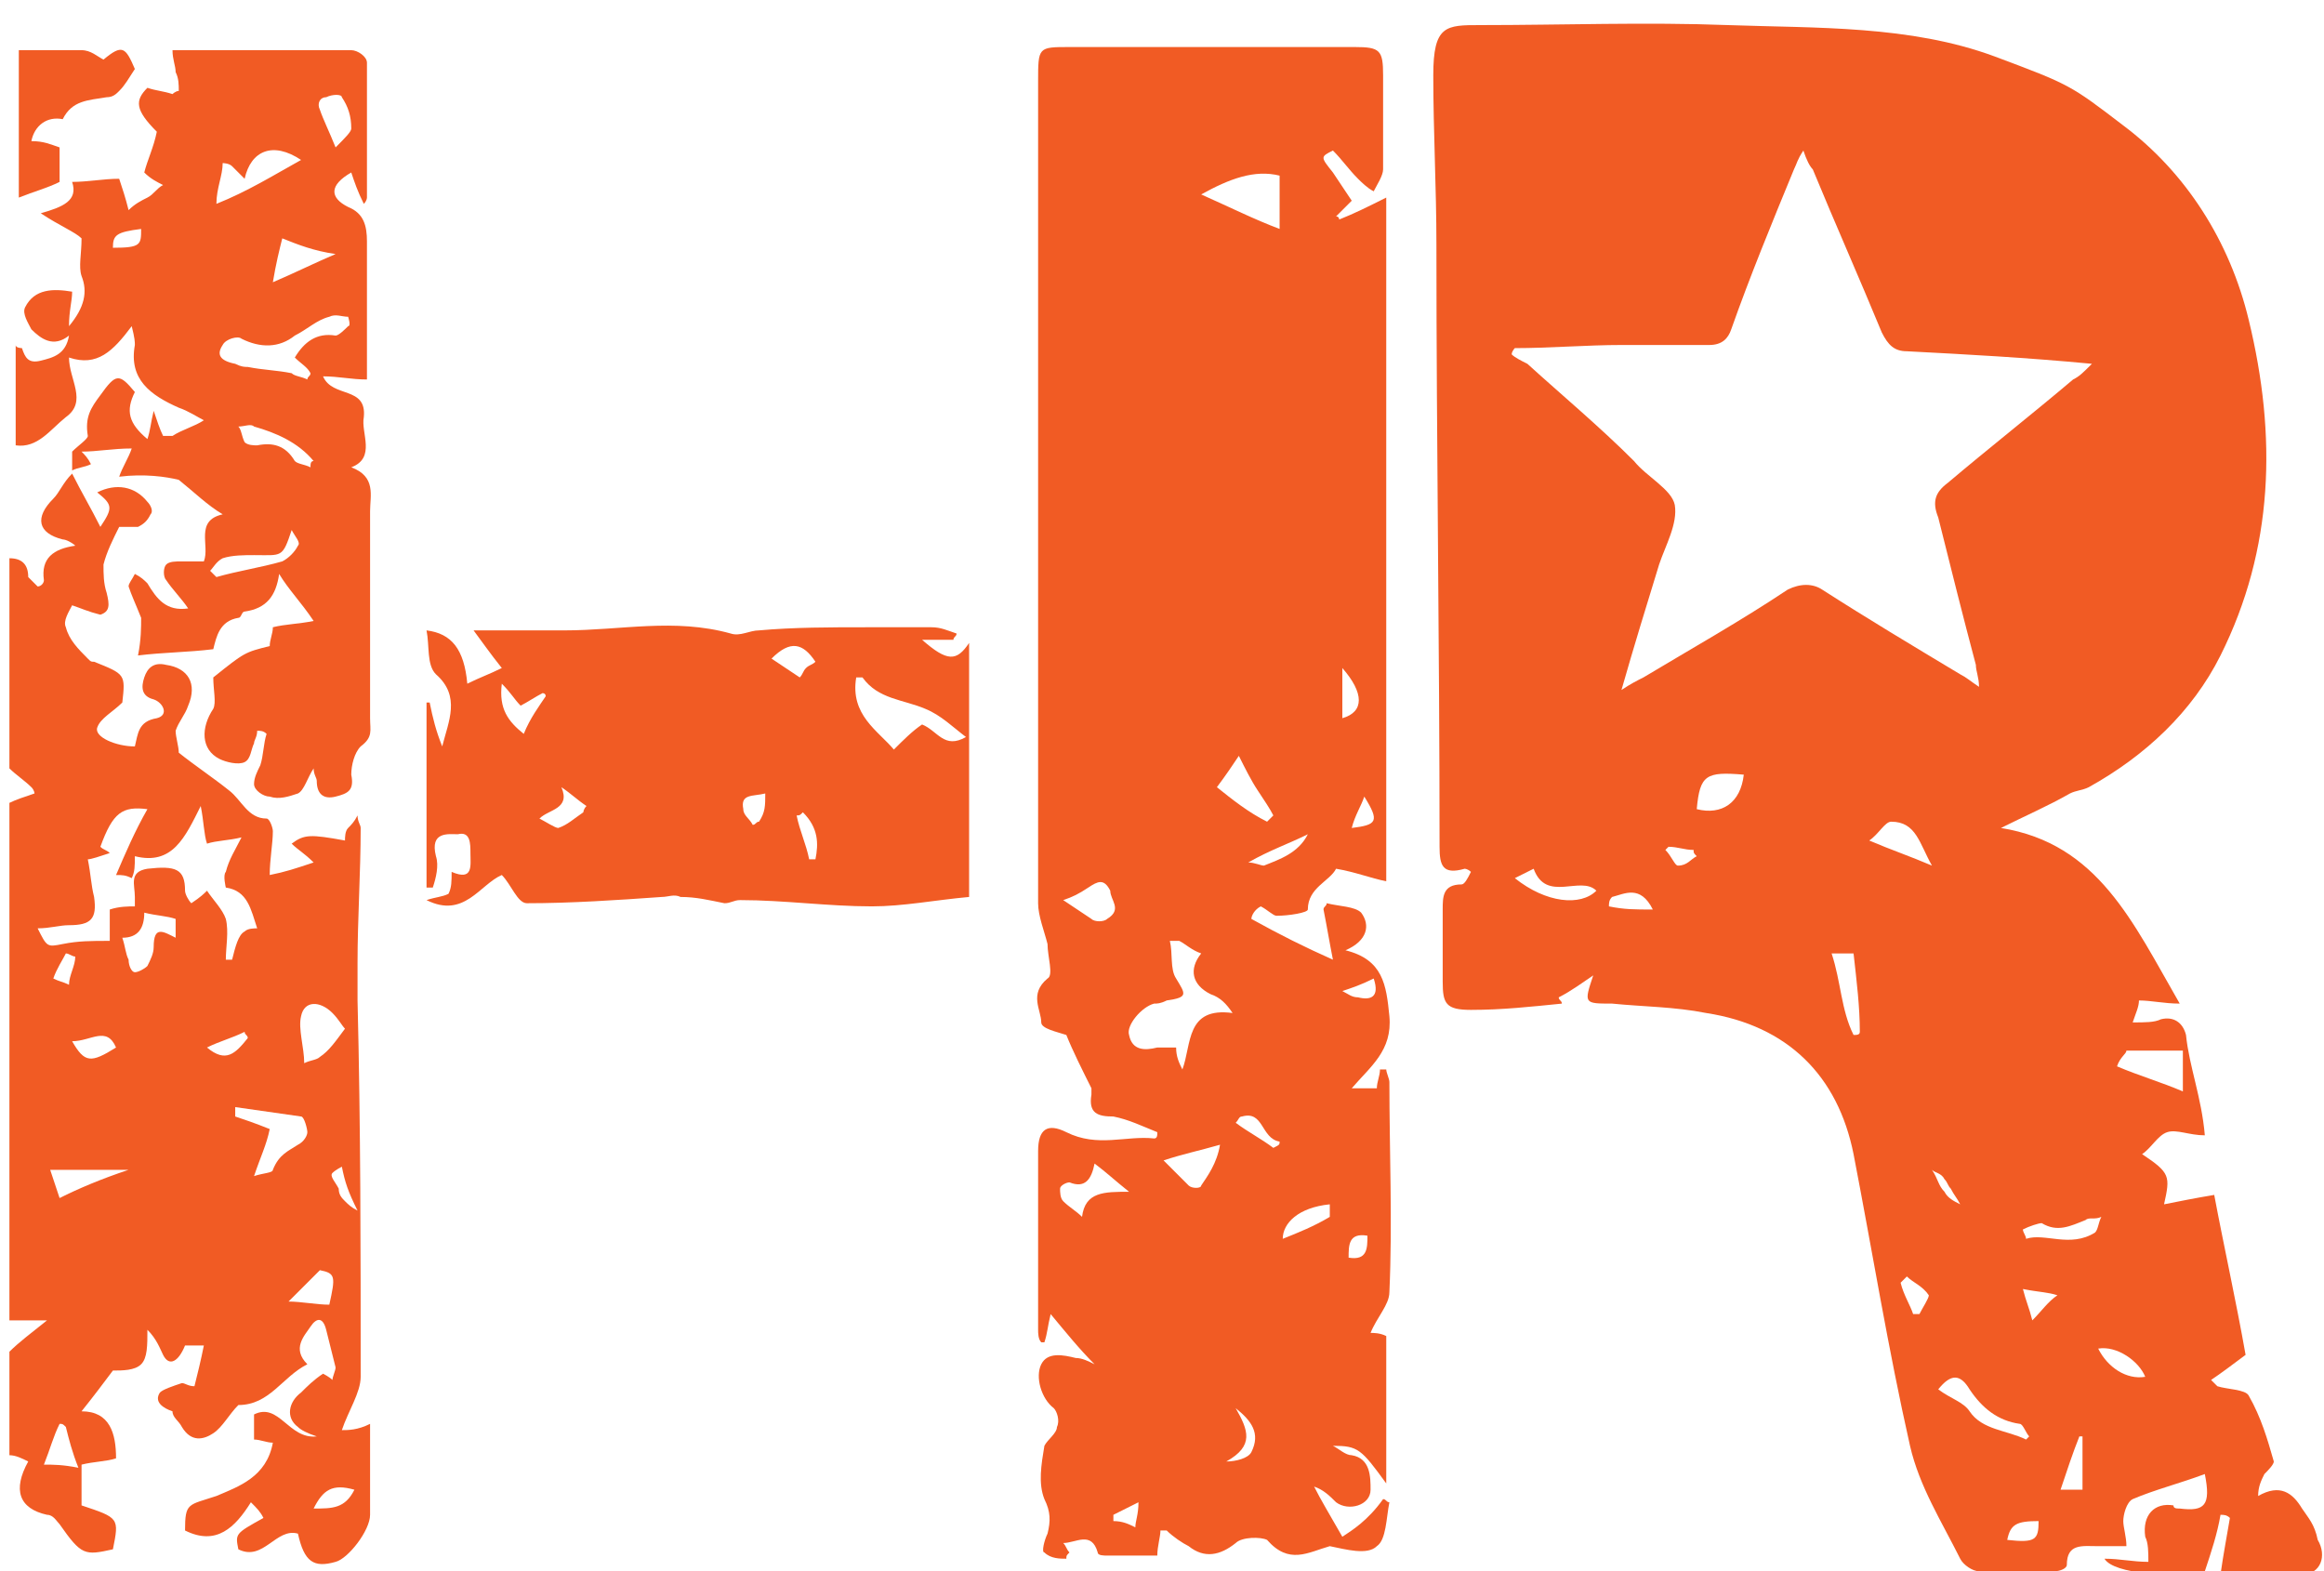
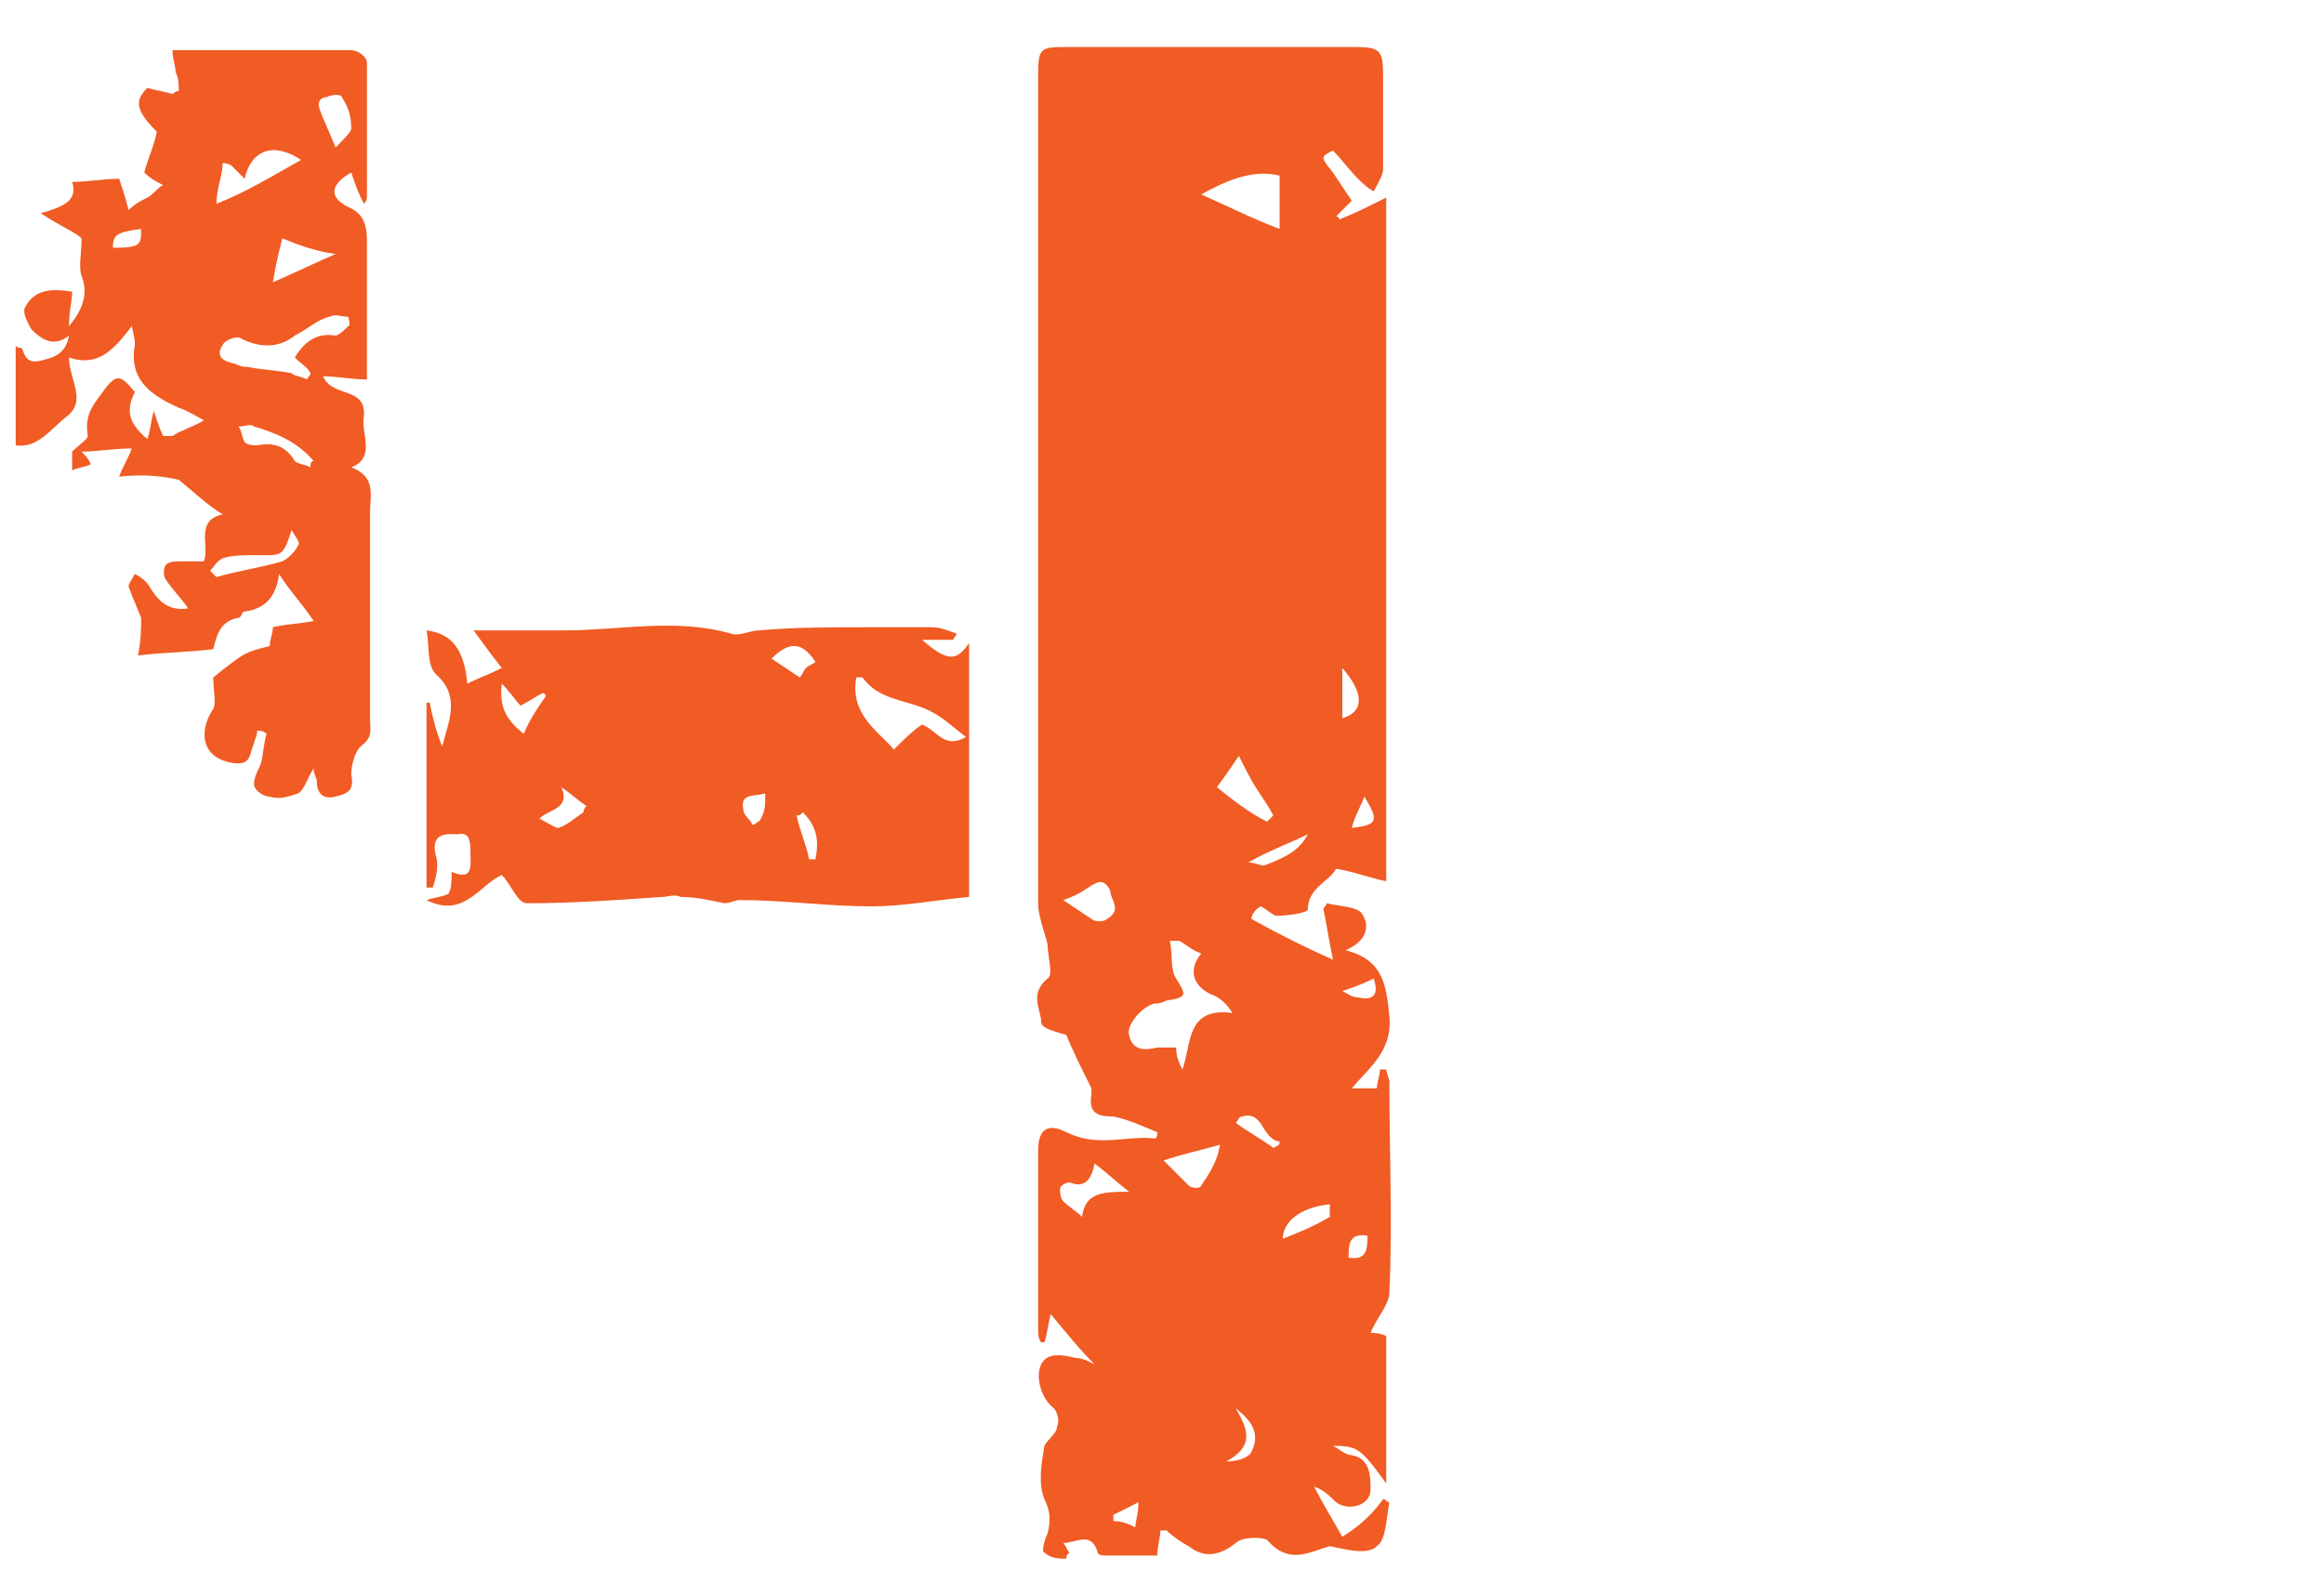
<svg xmlns="http://www.w3.org/2000/svg" version="1.1" id="Layer_1" x="0px" y="0px" viewBox="0 0 74.1 50.1" style="enable-background:new 0 0 74.1 50.1;" xml:space="preserve">
  <style type="text/css">
	.st0{fill:#F15B24;}
</style>
  <g>
-     <path class="st0" d="M10,48.1L10,48.1c0.3-0.6,0.6-0.8,1.3-0.6C11,48.1,10.6,48.1,10,48.1z M10.5,41.6L10.5,41.6   c-0.4,0-0.9-0.1-1.3-0.1c0.3-0.3,0.6-0.6,1-1C10.7,40.6,10.7,40.7,10.5,41.6z M8.7,37.3L8.7,37.3c0,0.1-0.3,0.1-0.6,0.2   c0.2-0.6,0.4-1,0.5-1.5c-0.5-0.2-0.8-0.3-1.1-0.4c0,0,0-0.1,0-0.3c0.7,0.1,1.4,0.2,2.1,0.3c0.1,0,0.2,0.4,0.2,0.5s-0.1,0.3-0.3,0.4   C9.2,36.7,8.9,36.8,8.7,37.3z M6.6,33.4L6.6,33.4c0.4-0.2,0.8-0.3,1.2-0.5c0,0.1,0.1,0.1,0.1,0.2C7.5,33.6,7.2,33.9,6.6,33.4z    M6.1,28.8L6.1,28.8c-0.1-0.1-0.2-0.3-0.2-0.4c0-0.7-0.3-0.8-1.2-0.7c-0.6,0.1-0.4,0.5-0.4,0.9c0,0.1,0,0.1,0,0.3   c-0.2,0-0.5,0-0.8,0.1c0,0.2,0,0.4,0,0.6s0,0.4,0,0.4c-0.6,0-1,0-1.5,0.1s-0.5,0.1-0.8-0.5c0.4,0,0.7-0.1,1-0.1   c0.7,0,0.9-0.2,0.8-0.9c-0.1-0.4-0.1-0.7-0.2-1.2c0.1,0,0.4-0.1,0.7-0.2c-0.1-0.1-0.2-0.1-0.3-0.2c0.4-1.1,0.7-1.3,1.5-1.2   c-0.4,0.7-0.7,1.4-1,2.1c0.2,0,0.3,0,0.5,0.1c0.1-0.2,0.1-0.4,0.1-0.7c1.2,0.3,1.6-0.6,2.1-1.6c0.1,0.5,0.1,0.9,0.2,1.2   c0.3-0.1,0.7-0.1,1.1-0.2c-0.2,0.4-0.4,0.7-0.5,1.1c-0.1,0.1,0,0.5,0,0.5c0.7,0.1,0.8,0.7,1,1.3c-0.1,0-0.3,0-0.4,0.1   c-0.2,0.1-0.3,0.5-0.4,0.9c-0.1,0-0.1,0-0.2,0c0-0.4,0.1-0.9,0-1.3c-0.1-0.3-0.4-0.6-0.6-0.9C6.5,28.5,6.4,28.6,6.1,28.8z    M4.9,30.2L4.9,30.2c0,0.2-0.1,0.4-0.2,0.6C4.6,30.9,4.4,31,4.3,31c-0.1,0-0.2-0.2-0.2-0.4C4,30.4,4,30.2,3.9,29.9   c0.5,0,0.7-0.3,0.7-0.8c0.4,0.1,0.7,0.1,1,0.2c0,0.2,0,0.4,0,0.6C5.2,29.7,4.9,29.5,4.9,30.2z M3.7,33.4L3.7,33.4   c-0.8,0.5-1,0.5-1.4-0.2C2.9,33.2,3.4,32.7,3.7,33.4z M2.2,31.4L2.2,31.4c-0.2-0.1-0.3-0.1-0.5-0.2c0.1-0.3,0.3-0.6,0.4-0.8   c0.1,0,0.2,0.1,0.3,0.1C2.4,30.8,2.2,31.1,2.2,31.4z M1.9,38.2L1.9,38.2c-0.1-0.3-0.2-0.6-0.3-0.9c0.8,0,1.6,0,2.5,0   C3.2,37.6,2.5,37.9,1.9,38.2z M1.4,46.7L1.4,46.7c0.2-0.5,0.3-0.9,0.5-1.3c0.1,0,0.1,0,0.2,0.1c0.1,0.4,0.2,0.8,0.4,1.3   C2,46.7,1.7,46.7,1.4,46.7z M9.6,32.4L9.6,32.4c0.1-0.5,0.6-0.5,1-0.1c0.2,0.2,0.3,0.4,0.4,0.5c-0.3,0.4-0.5,0.7-0.8,0.9   c-0.1,0.1-0.3,0.1-0.5,0.2C9.7,33.4,9.5,32.8,9.6,32.4z M11.4,38.6L11.4,38.6c-0.2-0.1-0.3-0.2-0.4-0.3c-0.1-0.1-0.2-0.2-0.2-0.4   c-0.1-0.2-0.3-0.4-0.2-0.5s0.3-0.2,0.3-0.2C11,37.7,11.1,38,11.4,38.6z M10.9,45.6c0.2-0.6,0.6-1.2,0.6-1.7c0-4,0-8-0.1-12   c0-0.4,0-0.8,0-1.2c0-1.4,0.1-2.9,0.1-4.3c0-0.1-0.1-0.2-0.1-0.4c-0.1,0.2-0.2,0.3-0.3,0.4c-0.1,0.1-0.1,0.3-0.1,0.4   c-1.1-0.2-1.3-0.2-1.7,0.1c0.2,0.2,0.4,0.3,0.7,0.6c-0.6,0.2-0.9,0.3-1.4,0.4c0-0.5,0.1-1,0.1-1.4c0-0.1-0.1-0.4-0.2-0.4   c-0.6,0-0.8-0.6-1.2-0.9c-0.5-0.4-1.1-0.8-1.6-1.2c0-0.2-0.1-0.5-0.1-0.7c0.1-0.3,0.3-0.5,0.4-0.8c0.3-0.7,0-1.2-0.7-1.3   c-0.4-0.1-0.6,0.1-0.7,0.4c-0.1,0.3-0.1,0.6,0.3,0.7c0.3,0.1,0.5,0.5,0.1,0.6c-0.6,0.1-0.6,0.5-0.7,0.9c-0.6,0-1.3-0.3-1.2-0.6   s0.5-0.5,0.8-0.8C4,21.5,4,21.5,3,21.1c-0.1,0-0.1,0-0.2-0.1c-0.3-0.3-0.6-0.6-0.7-1c-0.1-0.2,0.1-0.5,0.2-0.7   c0.3,0.1,0.5,0.2,0.9,0.3c0.3-0.1,0.3-0.3,0.2-0.7c-0.1-0.3-0.1-0.6-0.1-0.9c0.1-0.4,0.3-0.8,0.5-1.2c0.2,0,0.4,0,0.6,0   c0.2-0.1,0.3-0.2,0.4-0.4c0.1-0.1,0-0.3-0.1-0.4c-0.4-0.5-1-0.6-1.6-0.3c0.5,0.4,0.5,0.5,0.1,1.1c-0.3-0.6-0.6-1.1-0.9-1.7   c-0.3,0.3-0.4,0.6-0.6,0.8C1.1,16.5,1.2,17,2,17.2c0.1,0,0.3,0.1,0.4,0.2c-0.7,0.1-1.1,0.4-1,1.1c0,0.1-0.1,0.2-0.2,0.2   c-0.1-0.1-0.2-0.2-0.3-0.3c0-0.4-0.2-0.6-0.6-0.6c0,2.2,0,4.5,0,6.7c0.2,0.2,0.5,0.4,0.7,0.6c0.1,0.1,0.1,0.2,0.1,0.2   c-0.3,0.1-0.6,0.2-0.8,0.3c0,5.5,0,11,0,16.5c0.3,0,0.7,0,1.2,0c-0.5,0.4-0.9,0.7-1.2,1c0,1.1,0,2.2,0,3.3c0.2,0,0.4,0.1,0.6,0.2   c-0.5,0.9-0.3,1.5,0.6,1.7c0.2,0,0.3,0.2,0.4,0.3c0.7,1,0.8,1,1.7,0.8c0.2-1,0.2-1-1-1.4c0-0.4,0-0.9,0-1.3   c0.4-0.1,0.8-0.1,1.1-0.2c0-0.8-0.2-1.5-1.1-1.5c0.4-0.5,0.7-0.9,1-1.3c0.3,0,0.7,0,0.9-0.2s0.2-0.6,0.2-1.1   C5,42.7,5.1,43,5.2,43.2c0.2,0.4,0.5,0.2,0.7-0.3c0.2,0,0.4,0,0.6,0c-0.1,0.5-0.2,0.9-0.3,1.3c-0.2,0-0.3-0.1-0.4-0.1   c-0.3,0.1-0.6,0.2-0.7,0.3c-0.2,0.3,0.1,0.5,0.4,0.6c0,0.2,0.2,0.3,0.3,0.5c0.3,0.5,0.7,0.4,1,0.2c0.3-0.2,0.5-0.6,0.8-0.9   c1,0,1.4-0.9,2.2-1.3c-0.5-0.5-0.1-0.9,0.1-1.2c0.2-0.3,0.4-0.3,0.5,0.1s0.2,0.8,0.3,1.2c0,0.1-0.1,0.3-0.1,0.4   c-0.1-0.1-0.3-0.2-0.3-0.2C10,44,9.8,44.2,9.6,44.4c-0.4,0.3-0.5,0.8-0.1,1.1c0.1,0.1,0.3,0.2,0.6,0.3c-0.9,0.1-1.2-1.1-2-0.7   c0,0.3,0,0.5,0,0.8c0.2,0,0.4,0.1,0.6,0.1c-0.2,1.1-1.1,1.4-1.8,1.7c-0.9,0.3-1,0.2-1,1.1c1,0.5,1.6-0.1,2.1-0.9   c0.2,0.2,0.3,0.3,0.4,0.5c-0.9,0.5-0.9,0.5-0.8,1c0.8,0.4,1.2-0.7,1.9-0.5c0.2,0.9,0.5,1.1,1.2,0.9c0.4-0.1,1.1-1,1.1-1.5   c0-1,0-1.9,0-2.9C11.4,45.6,11.1,45.6,10.9,45.6z" />
    <path class="st0" d="M9.4,11.4L9.4,11.4c0.2,0.2,0.4,0.3,0.5,0.5c0,0.1-0.1,0.1-0.1,0.2C9.6,12,9.4,12,9.3,11.9   c-0.5-0.1-0.9-0.1-1.4-0.2c-0.1,0-0.2,0-0.4-0.1C7,11.5,6.9,11.3,7.1,11c0.1-0.2,0.5-0.3,0.6-0.2c0.6,0.3,1.2,0.3,1.7-0.1   c0.4-0.2,0.7-0.5,1.1-0.6c0.2-0.1,0.4,0,0.6,0c0,0,0.1,0.3,0,0.3c-0.1,0.1-0.3,0.3-0.4,0.3C10.1,10.6,9.7,10.9,9.4,11.4z M9.9,14.9   L9.9,14.9c-0.2-0.1-0.4-0.1-0.5-0.2c-0.3-0.5-0.7-0.6-1.2-0.5c-0.1,0-0.3,0-0.4-0.1c-0.1-0.2-0.1-0.4-0.2-0.5c0.2,0,0.4-0.1,0.5,0   c0.7,0.2,1.4,0.5,1.9,1.1C9.9,14.7,9.9,14.8,9.9,14.9z M9,17.9L9,17.9c-0.7,0.2-1.4,0.3-2.1,0.5c-0.1-0.1-0.1-0.1-0.2-0.2   c0.1-0.1,0.2-0.3,0.4-0.4c0.3-0.1,0.7-0.1,1-0.1c0.9,0,0.9,0.1,1.2-0.8c0.1,0.2,0.3,0.4,0.2,0.5C9.4,17.6,9.2,17.8,9,17.9z    M6.9,6.5L6.9,6.5C6.9,6,7.1,5.6,7.1,5.2c0,0,0.2,0,0.3,0.1s0.2,0.2,0.4,0.4c0.2-0.9,0.9-1.2,1.8-0.6C8.7,5.6,7.9,6.1,6.9,6.5z    M10.4,3.1L10.4,3.1c0.2-0.1,0.5-0.1,0.5,0c0.2,0.3,0.3,0.6,0.3,1c0,0.1-0.2,0.3-0.5,0.6c-0.2-0.5-0.4-0.9-0.5-1.2   C10.1,3.3,10.2,3.1,10.4,3.1z M10.7,8.1L10.7,8.1C10,8.4,9.4,8.7,8.7,9C8.8,8.4,8.9,8,9,7.6C9.5,7.8,10,8,10.7,8.1z M3.6,7.9   L3.6,7.9c0-0.4,0.1-0.5,0.9-0.6C4.5,7.8,4.5,7.9,3.6,7.9z M11.6,13.3c0.1-1-1-0.6-1.3-1.3c0.5,0,0.9,0.1,1.4,0.1c0-1.5,0-2.9,0-4.4   c0-0.5-0.1-0.9-0.6-1.1c-0.6-0.3-0.6-0.7,0.1-1.1c0.1,0.3,0.2,0.6,0.4,1c0.1-0.1,0.1-0.2,0.1-0.2c0-1.4,0-2.8,0-4.3   c0-0.2-0.3-0.4-0.5-0.4c-1.9,0-3.7,0-5.7,0c0,0.3,0.1,0.5,0.1,0.7c0.1,0.2,0.1,0.4,0.1,0.6C5.6,2.9,5.5,3,5.5,3   C5.2,2.9,5,2.9,4.7,2.8C4.3,3.2,4.3,3.5,5,4.2C4.9,4.7,4.7,5.1,4.6,5.5C4.8,5.7,5,5.8,5.2,5.9C5,6,4.9,6.2,4.7,6.3   C4.5,6.4,4.3,6.5,4.1,6.7C4,6.3,3.9,6,3.8,5.7c-0.5,0-1,0.1-1.5,0.1c0.2,0.6-0.3,0.8-1,1c0.6,0.4,1.1,0.6,1.3,0.8   c0,0.5-0.1,0.9,0,1.2c0.2,0.5,0.1,1-0.4,1.6c0-0.5,0.1-0.8,0.1-1.1C1.7,9.2,1.1,9.2,0.8,9.8C0.7,10,0.9,10.3,1,10.5   c0.3,0.3,0.7,0.6,1.2,0.2c-0.1,0.6-0.5,0.7-0.9,0.8s-0.5-0.1-0.6-0.4c0,0-0.2,0-0.2-0.1c0,1.1,0,2.1,0,3.2c0.7,0.1,1.1-0.5,1.6-0.9   c0.7-0.5,0.1-1.2,0.1-1.9c0.9,0.3,1.4-0.2,2-1c0.1,0.4,0.1,0.5,0.1,0.6c-0.2,1.1,0.5,1.6,1.4,2c0.3,0.1,0.6,0.3,0.8,0.4   c-0.3,0.2-0.7,0.3-1,0.5c-0.1,0-0.2,0-0.3,0c-0.1-0.2-0.2-0.5-0.3-0.8c-0.1,0.4-0.1,0.6-0.2,0.9c-0.6-0.5-0.7-0.9-0.4-1.5   c-0.5-0.6-0.6-0.6-1.1,0.1c-0.3,0.4-0.5,0.7-0.4,1.3c0,0.1-0.3,0.3-0.5,0.5c0,0.1,0,0.3,0,0.6c0.2-0.1,0.4-0.1,0.6-0.2   c-0.1-0.2-0.2-0.3-0.3-0.4c0.5,0,1-0.1,1.6-0.1c-0.1,0.3-0.3,0.6-0.4,0.9c0.8-0.1,1.5,0,1.9,0.1c0.5,0.4,0.9,0.8,1.4,1.1   c-0.9,0.2-0.4,1-0.6,1.5c-0.2,0-0.5,0-0.7,0s-0.4,0-0.5,0.1s-0.1,0.4,0,0.5c0.2,0.3,0.5,0.6,0.7,0.9c-0.7,0.1-1-0.3-1.3-0.8   c-0.1-0.1-0.2-0.2-0.4-0.3c-0.1,0.2-0.2,0.3-0.2,0.4c0.1,0.3,0.2,0.5,0.4,1c0,0.3,0,0.7-0.1,1.2c0.8-0.1,1.6-0.1,2.4-0.2   c0.1-0.4,0.2-0.9,0.8-1c0.1,0,0.1-0.2,0.2-0.2c0.7-0.1,1-0.5,1.1-1.2c0.3,0.5,0.7,0.9,1.1,1.5c-0.5,0.1-0.9,0.1-1.3,0.2   c0,0.2-0.1,0.4-0.1,0.6c-0.8,0.2-0.8,0.2-1.8,1c0,0.4,0.1,0.8,0,1c-0.4,0.6-0.4,1.3,0.2,1.6c0.2,0.1,0.6,0.2,0.8,0.1   C8,24.2,8,23.9,8.1,23.7c0-0.1,0.1-0.2,0.1-0.4c0.1,0,0.2,0,0.3,0.1c-0.1,0.3-0.1,0.7-0.2,1c-0.1,0.2-0.2,0.4-0.2,0.6   c0,0.2,0.3,0.4,0.5,0.4c0.3,0.1,0.6,0,0.9-0.1c0.2-0.1,0.3-0.5,0.5-0.8c0,0.2,0.1,0.3,0.1,0.4c0,0.4,0.2,0.6,0.6,0.5   c0.4-0.1,0.6-0.2,0.5-0.7c0-0.3,0.1-0.7,0.3-0.9c0.4-0.3,0.3-0.5,0.3-0.9c0-2.2,0-4.4,0-6.6c0-0.5,0.2-1.1-0.6-1.4   C12,14.6,11.5,13.8,11.6,13.3z" />
-     <path class="st0" d="M1.9,4.7C1.6,4.6,1.4,4.5,1,4.5C1.1,4,1.5,3.7,2,3.8c0.3-0.6,0.8-0.6,1.4-0.7c0.2,0,0.3-0.1,0.4-0.2   c0.2-0.2,0.3-0.4,0.5-0.7c-0.3-0.7-0.4-0.8-1-0.3C3.1,1.8,2.9,1.6,2.6,1.6c-0.7,0-1.3,0-2,0c0,1.6,0,3.1,0,4.7   C1.1,6.1,1.5,6,1.9,5.8C1.9,5.4,1.9,5.1,1.9,4.7z" />
-     <path class="st0" d="M66.9,43L66.9,43c0.6-0.1,1.3,0.4,1.5,0.9C67.8,44,67.2,43.6,66.9,43z M64.6,39.5L64.6,39.5   c0-0.1-0.1-0.2-0.1-0.3c0.2-0.1,0.5-0.2,0.6-0.2c0.5,0.3,0.9,0.1,1.4-0.1c0.1-0.1,0.3,0,0.5-0.1c-0.1,0.2-0.1,0.4-0.2,0.5   C66,39.8,65.2,39.3,64.6,39.5z M66.4,47.5L66.4,47.5c-0.2,0-0.4,0-0.7,0c0.2-0.6,0.4-1.2,0.6-1.7h0.1   C66.4,46.3,66.4,46.9,66.4,47.5z M64.8,42.1L64.8,42.1c-0.1-0.4-0.2-0.6-0.3-1c0.5,0.1,0.8,0.1,1.1,0.2   C65.3,41.5,65.1,41.8,64.8,42.1z M64,49.1L64,49.1c0.1-0.5,0.3-0.6,1-0.6C65,49.1,64.9,49.2,64,49.1z M62.8,45L62.8,45   c-0.2-0.3-0.6-0.4-1-0.7c0.4-0.5,0.7-0.5,1,0c0.4,0.6,0.9,1,1.6,1.1c0.1,0,0.2,0.3,0.3,0.4l-0.1,0.1C64,45.6,63.2,45.6,62.8,45z    M61.6,37.3L61.6,37.3c0.1,0.1,0.3,0.1,0.4,0.3c0.1,0.1,0.1,0.2,0.2,0.3c0.1,0.2,0.2,0.3,0.3,0.5c-0.2-0.1-0.4-0.2-0.5-0.4   C61.8,37.8,61.8,37.6,61.6,37.3C61.6,37.4,61.6,37.3,61.6,37.3z M61.2,41.9L61.2,41.9c-0.1,0-0.1,0-0.2,0c-0.1-0.3-0.3-0.6-0.4-1   c0.1-0.1,0.1-0.1,0.2-0.2c0.2,0.2,0.5,0.3,0.7,0.6C61.5,41.4,61.3,41.7,61.2,41.9z M60.3,26.2L60.3,26.2c0.8,0,0.9,0.7,1.3,1.4   c-0.7-0.3-1.3-0.5-2-0.8C59.9,26.6,60.1,26.2,60.3,26.2z M59.1,33L59.1,33c-0.4-0.8-0.4-1.7-0.7-2.6c0.3,0,0.6,0,0.7,0   c0.1,0.9,0.2,1.7,0.2,2.5C59.3,33,59.2,33,59.1,33z M57,18.8L57,18.8c-1.5,1-3.1,1.9-4.6,2.8c-0.2,0.1-0.4,0.2-0.7,0.4   c0.4-1.4,0.8-2.7,1.2-4c0.2-0.6,0.6-1.3,0.5-1.9c-0.1-0.5-0.9-0.9-1.3-1.4c-1.1-1.1-2.3-2.1-3.4-3.1c-0.2-0.1-0.4-0.2-0.5-0.3   c0-0.1,0.1-0.2,0.1-0.2c1.1,0,2.3-0.1,3.4-0.1c0.9,0,1.9,0,2.8,0c0.4,0,0.6-0.2,0.7-0.5c0.6-1.7,1.3-3.4,2-5.1   c0.1-0.2,0.1-0.3,0.3-0.6c0.1,0.3,0.2,0.5,0.3,0.6c0.7,1.7,1.5,3.5,2.2,5.2c0.2,0.4,0.4,0.6,0.8,0.6c1.9,0.1,3.8,0.2,5.9,0.4   c-0.3,0.3-0.4,0.4-0.6,0.5c-1.3,1.1-2.7,2.2-4,3.3c-0.4,0.3-0.5,0.6-0.3,1.1c0.4,1.6,0.8,3.2,1.2,4.7c0,0.2,0.1,0.4,0.1,0.7   c-0.3-0.2-0.4-0.3-0.6-0.4c-1.5-0.9-3-1.8-4.4-2.7C57.8,18.6,57.4,18.6,57,18.8z M54.1,25.8L54.1,25.8c0.1-1.1,0.3-1.2,1.5-1.1   C55.5,25.6,54.9,26,54.1,25.8z M53.5,27.6L53.5,27.6c-0.1,0-0.2-0.3-0.4-0.5l0.1-0.1c0.3,0,0.5,0.1,0.8,0.1c0,0.1,0,0.1,0.1,0.2   C53.9,27.4,53.8,27.6,53.5,27.6z M51.3,28.9L51.3,28.9c0-0.1,0-0.2,0.1-0.3c0.4-0.1,0.9-0.4,1.3,0.4C52.1,29,51.8,29,51.3,28.9z    M48.3,28L48.3,28c0.2-0.1,0.4-0.2,0.6-0.3c0.4,1.1,1.5,0.2,2,0.7C50.4,28.9,49.3,28.8,48.3,28z M67.8,33.5L67.8,33.5   c0.6,0,1.2,0,1.8,0c0,0.4,0,0.8,0,1.3c-0.7-0.3-1.4-0.5-2.1-0.8C67.6,33.7,67.8,33.6,67.8,33.5z M73.4,48.1   c-0.3-0.5-0.7-0.8-1.4-0.4c0-0.3,0.1-0.5,0.2-0.7c0.1-0.1,0.3-0.3,0.3-0.4c-0.2-0.7-0.4-1.4-0.8-2.1c-0.1-0.2-0.7-0.2-1-0.3   c0,0-0.1-0.1-0.2-0.2c0.3-0.2,0.7-0.5,1.1-0.8c-0.3-1.7-0.7-3.5-1-5.1c-0.6,0.1-1.1,0.2-1.6,0.3c0.2-0.9,0.2-1-0.7-1.6   c0.3-0.2,0.5-0.6,0.8-0.7s0.7,0.1,1.2,0.1C70.2,35,69.8,34,69.7,33c-0.1-0.4-0.4-0.6-0.8-0.5c-0.2,0.1-0.5,0.1-0.9,0.1   c0.1-0.3,0.2-0.5,0.2-0.7c0.4,0,0.8,0.1,1.3,0.1c-1.5-2.6-2.6-5.1-5.7-5.6c0.8-0.4,1.5-0.7,2.2-1.1c0.2-0.1,0.4-0.1,0.6-0.2   c1.8-1,3.3-2.4,4.2-4.2c1.7-3.4,1.8-7,0.9-10.7c-0.6-2.5-2-4.7-4-6.2c-1.7-1.3-1.7-1.3-4.1-2.2c-2.7-1-5.7-0.9-8.5-1   c-2.6-0.1-5.3,0-7.9,0c-1.1,0-1.5,0-1.5,1.6c0,1.8,0.1,3.6,0.1,5.4c0,6.4,0.1,12.8,0.1,19.2c0,0.6,0.1,0.9,0.8,0.7   c0,0,0.1,0,0.2,0.1c-0.1,0.2-0.2,0.4-0.3,0.4c-0.6,0-0.6,0.4-0.6,0.8c0,0.8,0,1.5,0,2.3c0,0.7,0.1,0.9,0.9,0.9c1,0,1.9-0.1,2.9-0.2   c0-0.1-0.1-0.1-0.1-0.2c0.4-0.2,0.8-0.5,1.1-0.7C50.5,32,50.5,32,51.4,32c1,0.1,2,0.1,3,0.3c2.6,0.4,4.2,2,4.7,4.5   c0.6,3.1,1.1,6.2,1.8,9.3c0.3,1.3,1,2.4,1.6,3.6c0.1,0.2,0.4,0.4,0.6,0.4c0.8,0,1.6,0,2.4,0c0.2,0,0.4-0.1,0.4-0.2   c0-0.7,0.5-0.6,1-0.6c0.3,0,0.5,0,0.9,0c0-0.3-0.1-0.6-0.1-0.8c0-0.2,0.1-0.6,0.3-0.7c0.7-0.3,1.5-0.5,2.3-0.8c0.2,1,0,1.2-0.8,1.1   c-0.1,0-0.2,0-0.2-0.1c-0.6-0.1-1,0.3-0.9,1c0.1,0.2,0.1,0.5,0.1,0.8c-0.5,0-0.9-0.1-1.4-0.1c0.3,0.5,2.2,0.6,3.2,0.4   c0.2-0.6,0.4-1.2,0.5-1.8c0.1,0,0.2,0,0.3,0.1c-0.1,0.6-0.2,1.1-0.3,1.8c0.9,0,1.7,0,2.6,0c0.6,0,0.8-0.6,0.5-1.1   C73.8,48.6,73.6,48.4,73.4,48.1z" />
    <path class="st0" d="M40.9,39.5L40.9,39.5c0-0.5,0.5-1,1.5-1.1c0,0.2,0,0.3,0,0.4C41.9,39.1,41.4,39.3,40.9,39.5z M40.6,36.6   L40.6,36.6c-0.4-0.3-0.8-0.5-1.2-0.8c0.1-0.1,0.1-0.2,0.2-0.2c0.7-0.2,0.6,0.7,1.2,0.8C40.8,36.5,40.8,36.5,40.6,36.6z M39.9,46.3   L39.9,46.3c-0.1,0.2-0.5,0.3-0.8,0.3c0.9-0.5,0.7-1,0.3-1.7C39.9,45.3,40.2,45.7,39.9,46.3z M38.3,37.8L38.3,37.8   c0,0.1-0.3,0.1-0.4,0c-0.2-0.2-0.4-0.4-0.8-0.8c0.6-0.2,1.1-0.3,1.8-0.5C38.8,37.1,38.5,37.5,38.3,37.8z M36.9,33.4L36.9,33.4   c-0.4,0.1-0.8,0.1-0.9-0.4c-0.1-0.3,0.4-0.9,0.8-1c0.1,0,0.2,0,0.4-0.1c0.7-0.1,0.6-0.2,0.3-0.7c-0.2-0.3-0.1-0.8-0.2-1.2   c0.1,0,0.2,0,0.3,0c0.2,0.1,0.4,0.3,0.7,0.4c-0.4,0.5-0.3,1,0.3,1.3c0.3,0.1,0.5,0.3,0.7,0.6c-1.5-0.2-1.3,1-1.6,1.8   c-0.1-0.2-0.2-0.4-0.2-0.7C37.2,33.4,37,33.4,36.9,33.4z M35.3,29.3L35.3,29.3c-0.1,0.1-0.4,0.1-0.5,0c-0.3-0.2-0.6-0.4-0.9-0.6   c0.3-0.1,0.5-0.2,0.8-0.4s0.5-0.3,0.7,0.1C35.4,28.7,35.8,29,35.3,29.3z M40.8,5.6L40.8,5.6c0,0.6,0,1.2,0,1.7   C40,7,39.2,6.6,38.3,6.2C39.2,5.7,40,5.4,40.8,5.6z M38.8,25.1L38.8,25.1c0.3-0.4,0.5-0.7,0.7-1c0.2,0.4,0.4,0.8,0.6,1.1   s0.4,0.6,0.5,0.8c-0.1,0.1-0.1,0.1-0.2,0.2C39.8,25.9,39.3,25.5,38.8,25.1z M40.3,27.6L40.3,27.6c-0.1,0-0.3-0.1-0.5-0.1   c0.7-0.4,1.3-0.6,1.9-0.9C41.4,27.2,40.8,27.4,40.3,27.6z M43.8,31.2L43.8,31.2c0.2,0.6-0.1,0.7-0.5,0.6c-0.2,0-0.3-0.1-0.5-0.2   C43.1,31.5,43.4,31.4,43.8,31.2z M36.2,48.7L36.2,48.7c-0.2-0.1-0.4-0.2-0.7-0.2c0-0.1,0-0.1,0-0.2c0.2-0.1,0.4-0.2,0.8-0.4   C36.3,48.3,36.2,48.5,36.2,48.7z M34.5,38.8L34.5,38.8c-0.2-0.2-0.4-0.3-0.6-0.5c-0.1-0.1-0.1-0.3-0.1-0.4s0.2-0.2,0.3-0.2   c0.5,0.2,0.7-0.1,0.8-0.6c0.4,0.3,0.6,0.5,1.1,0.9C35.2,38,34.6,38,34.5,38.8z M42.8,21.3L42.8,21.3c0.7,0.8,0.7,1.4,0,1.6   C42.8,22.3,42.8,21.9,42.8,21.3z M43.1,26.4L43.1,26.4c0.1-0.4,0.3-0.7,0.4-1C44,26.2,43.9,26.3,43.1,26.4z M43.6,39.4L43.6,39.4   c0,0.4,0,0.8-0.6,0.7C43,39.7,43,39.3,43.6,39.4z M42.8,49c-0.4-0.7-0.7-1.2-0.9-1.6c0.3,0.1,0.5,0.3,0.7,0.5   c0.4,0.3,1.1,0.1,1.1-0.4c0-0.4,0-1-0.6-1.1c-0.2,0-0.4-0.2-0.6-0.3c0.8,0,0.9,0.1,1.7,1.2c0-1.6,0-3.2,0-4.7   c-0.2-0.1-0.4-0.1-0.5-0.1c0.2-0.5,0.6-0.9,0.6-1.3c0.1-2.2,0-4.5,0-6.7c0-0.1-0.1-0.3-0.1-0.4c-0.1,0-0.1,0-0.2,0   c0,0.2-0.1,0.4-0.1,0.6c-0.3,0-0.5,0-0.8,0c0.6-0.7,1.3-1.2,1.2-2.3c-0.1-1-0.2-1.8-1.4-2.1c0.7-0.3,0.8-0.8,0.5-1.2   c-0.2-0.2-0.7-0.2-1.1-0.3c0,0.1-0.1,0.1-0.1,0.2c0.1,0.5,0.2,1.1,0.3,1.6c-0.9-0.4-1.7-0.8-2.6-1.3c0-0.1,0.1-0.3,0.3-0.4   c0.2,0.1,0.4,0.3,0.5,0.3c0.4,0,1-0.1,1-0.2c0-0.7,0.7-0.9,0.9-1.3c0.6,0.1,1.1,0.3,1.6,0.4c0-7.3,0-14.5,0-21.8   c-0.6,0.3-1,0.5-1.5,0.7c0,0,0-0.1-0.1-0.1c0.2-0.2,0.3-0.3,0.5-0.5c-0.2-0.3-0.4-0.6-0.6-0.9c-0.4-0.5-0.4-0.5,0-0.7   c0.3,0.3,0.5,0.6,0.8,0.9c0.1,0.1,0.3,0.3,0.5,0.4c0.1-0.2,0.3-0.5,0.3-0.7c0-1,0-2,0-3c0-0.8-0.1-0.9-0.9-0.9c-3,0-6.1,0-9.1,0   c-1,0-1,0-1,1.1c0,8.7,0,17.5,0,26.2c0,0.4,0.2,0.9,0.3,1.3c0,0.4,0.2,1,0,1.1c-0.6,0.5-0.2,1-0.2,1.4c0,0.2,0.5,0.3,0.8,0.4   c0.2,0.5,0.5,1.1,0.8,1.7c0,0.1,0,0.2,0,0.2c-0.1,0.6,0.2,0.7,0.7,0.7c0.5,0.1,0.9,0.3,1.4,0.5c0,0.1,0,0.2-0.1,0.2   c-0.9-0.1-1.8,0.3-2.8-0.2c-0.6-0.3-0.9-0.1-0.9,0.6c0,1.9,0,3.8,0,5.7c0,0.1,0,0.3,0.1,0.4h0.1c0.1-0.3,0.1-0.5,0.2-0.9   c0.5,0.6,0.9,1.1,1.4,1.6c-0.2-0.1-0.4-0.2-0.6-0.2c-0.4-0.1-0.9-0.2-1.1,0.2s0,1.1,0.4,1.4c0.1,0.1,0.2,0.4,0.1,0.6   c0,0.2-0.3,0.4-0.4,0.6c-0.1,0.6-0.2,1.2,0,1.7c0.2,0.4,0.2,0.7,0.1,1.1c-0.1,0.2-0.2,0.6-0.1,0.6c0.2,0.2,0.5,0.2,0.7,0.2   c0-0.1,0-0.1,0.1-0.2c-0.1-0.1-0.1-0.2-0.2-0.3c0.4,0,0.9-0.4,1.1,0.3c0,0.1,0.2,0.1,0.3,0.1c0.5,0,1.1,0,1.6,0   c0-0.3,0.1-0.6,0.1-0.8c0.1,0,0.1,0,0.2,0c0.2,0.2,0.5,0.4,0.7,0.5c0.5,0.4,1,0.3,1.5-0.1c0.2-0.2,0.8-0.2,1-0.1   c0.7,0.8,1.3,0.4,2,0.2c0.5,0.1,1.2,0.3,1.5,0c0.3-0.2,0.3-0.9,0.4-1.4c-0.1,0-0.1-0.1-0.2-0.1C43.6,48.5,43.1,48.8,42.8,49z" />
    <path class="st0" d="M29.4,23.1L29.4,23.1c-0.3,0.2-0.6,0.5-0.9,0.8c-0.5-0.6-1.4-1.1-1.2-2.3c0.1,0,0.2,0,0.2,0   c0.5,0.7,1.3,0.7,2,1c0.5,0.2,0.9,0.6,1.3,0.9C30.1,23.9,29.9,23.3,29.4,23.1z M26,27.4L26,27.4c-0.1,0-0.1,0-0.2,0   c-0.1-0.5-0.3-0.9-0.4-1.4c0.1,0,0.1,0,0.2-0.1C26.1,26.4,26.1,26.9,26,27.4z M26,21.1L26,21.1c-0.1,0.1-0.2,0.1-0.3,0.2   c-0.1,0.1-0.1,0.2-0.2,0.3c-0.3-0.2-0.6-0.4-0.9-0.6C25.2,20.4,25.6,20.5,26,21.1z M24.2,26.2L24.2,26.2c-0.1,0-0.1,0.1-0.2,0.1   c-0.1-0.2-0.3-0.3-0.3-0.5c-0.1-0.5,0.3-0.4,0.7-0.5C24.4,25.7,24.4,25.9,24.2,26.2z M18.6,25.9L18.6,25.9   c-0.3,0.2-0.5,0.4-0.8,0.5c-0.1,0-0.4-0.2-0.6-0.3c0.3-0.3,1-0.3,0.7-1c0.3,0.2,0.5,0.4,0.8,0.6C18.6,25.8,18.6,25.9,18.6,25.9z    M16.7,23.4L16.7,23.4c-0.5-0.4-0.8-0.8-0.7-1.6c0.3,0.3,0.4,0.5,0.6,0.7c0.2-0.1,0.5-0.3,0.7-0.4c0,0,0.1,0,0.1,0.1   C17.2,22.5,16.9,22.9,16.7,23.4z M29.4,20.4c0.4,0,0.7,0,1,0c0-0.1,0.1-0.1,0.1-0.2C30.2,20.1,30,20,29.7,20c-0.7,0-1.4,0-2.1,0   c-1.1,0-2.3,0-3.4,0.1c-0.3,0-0.6,0.2-0.9,0.1c-1.8-0.5-3.5-0.1-5.3-0.1c-0.9,0-1.8,0-2.9,0c0.3,0.4,0.5,0.7,0.9,1.2   c-0.4,0.2-0.7,0.3-1.1,0.5c-0.1-1.1-0.5-1.6-1.3-1.7c0.1,0.5,0,1.1,0.3,1.4c0.8,0.7,0.4,1.5,0.2,2.3c-0.2-0.5-0.3-0.9-0.4-1.4h-0.1   c0,2,0,3.9,0,5.9c0.1,0,0.2,0,0.2,0c0.1-0.3,0.2-0.7,0.1-1c-0.2-0.8,0.4-0.7,0.7-0.7c0.4-0.1,0.4,0.3,0.4,0.6   c0,0.4,0.1,0.9-0.6,0.6c0,0.3,0,0.5-0.1,0.7c-0.2,0.1-0.4,0.1-0.7,0.2c1.2,0.6,1.7-0.5,2.4-0.8c0.3,0.3,0.5,0.9,0.8,0.9   c1.4,0,2.9-0.1,4.3-0.2c0.2,0,0.4-0.1,0.6,0c0.5,0,0.9,0.1,1.4,0.2c0.2,0,0.3-0.1,0.5-0.1c1.4,0,2.8,0.2,4.2,0.2c1,0,2-0.2,3.1-0.3   c0-2.7,0-5.4,0-8.1C30.5,21.1,30.2,21.1,29.4,20.4z" />
  </g>
</svg>